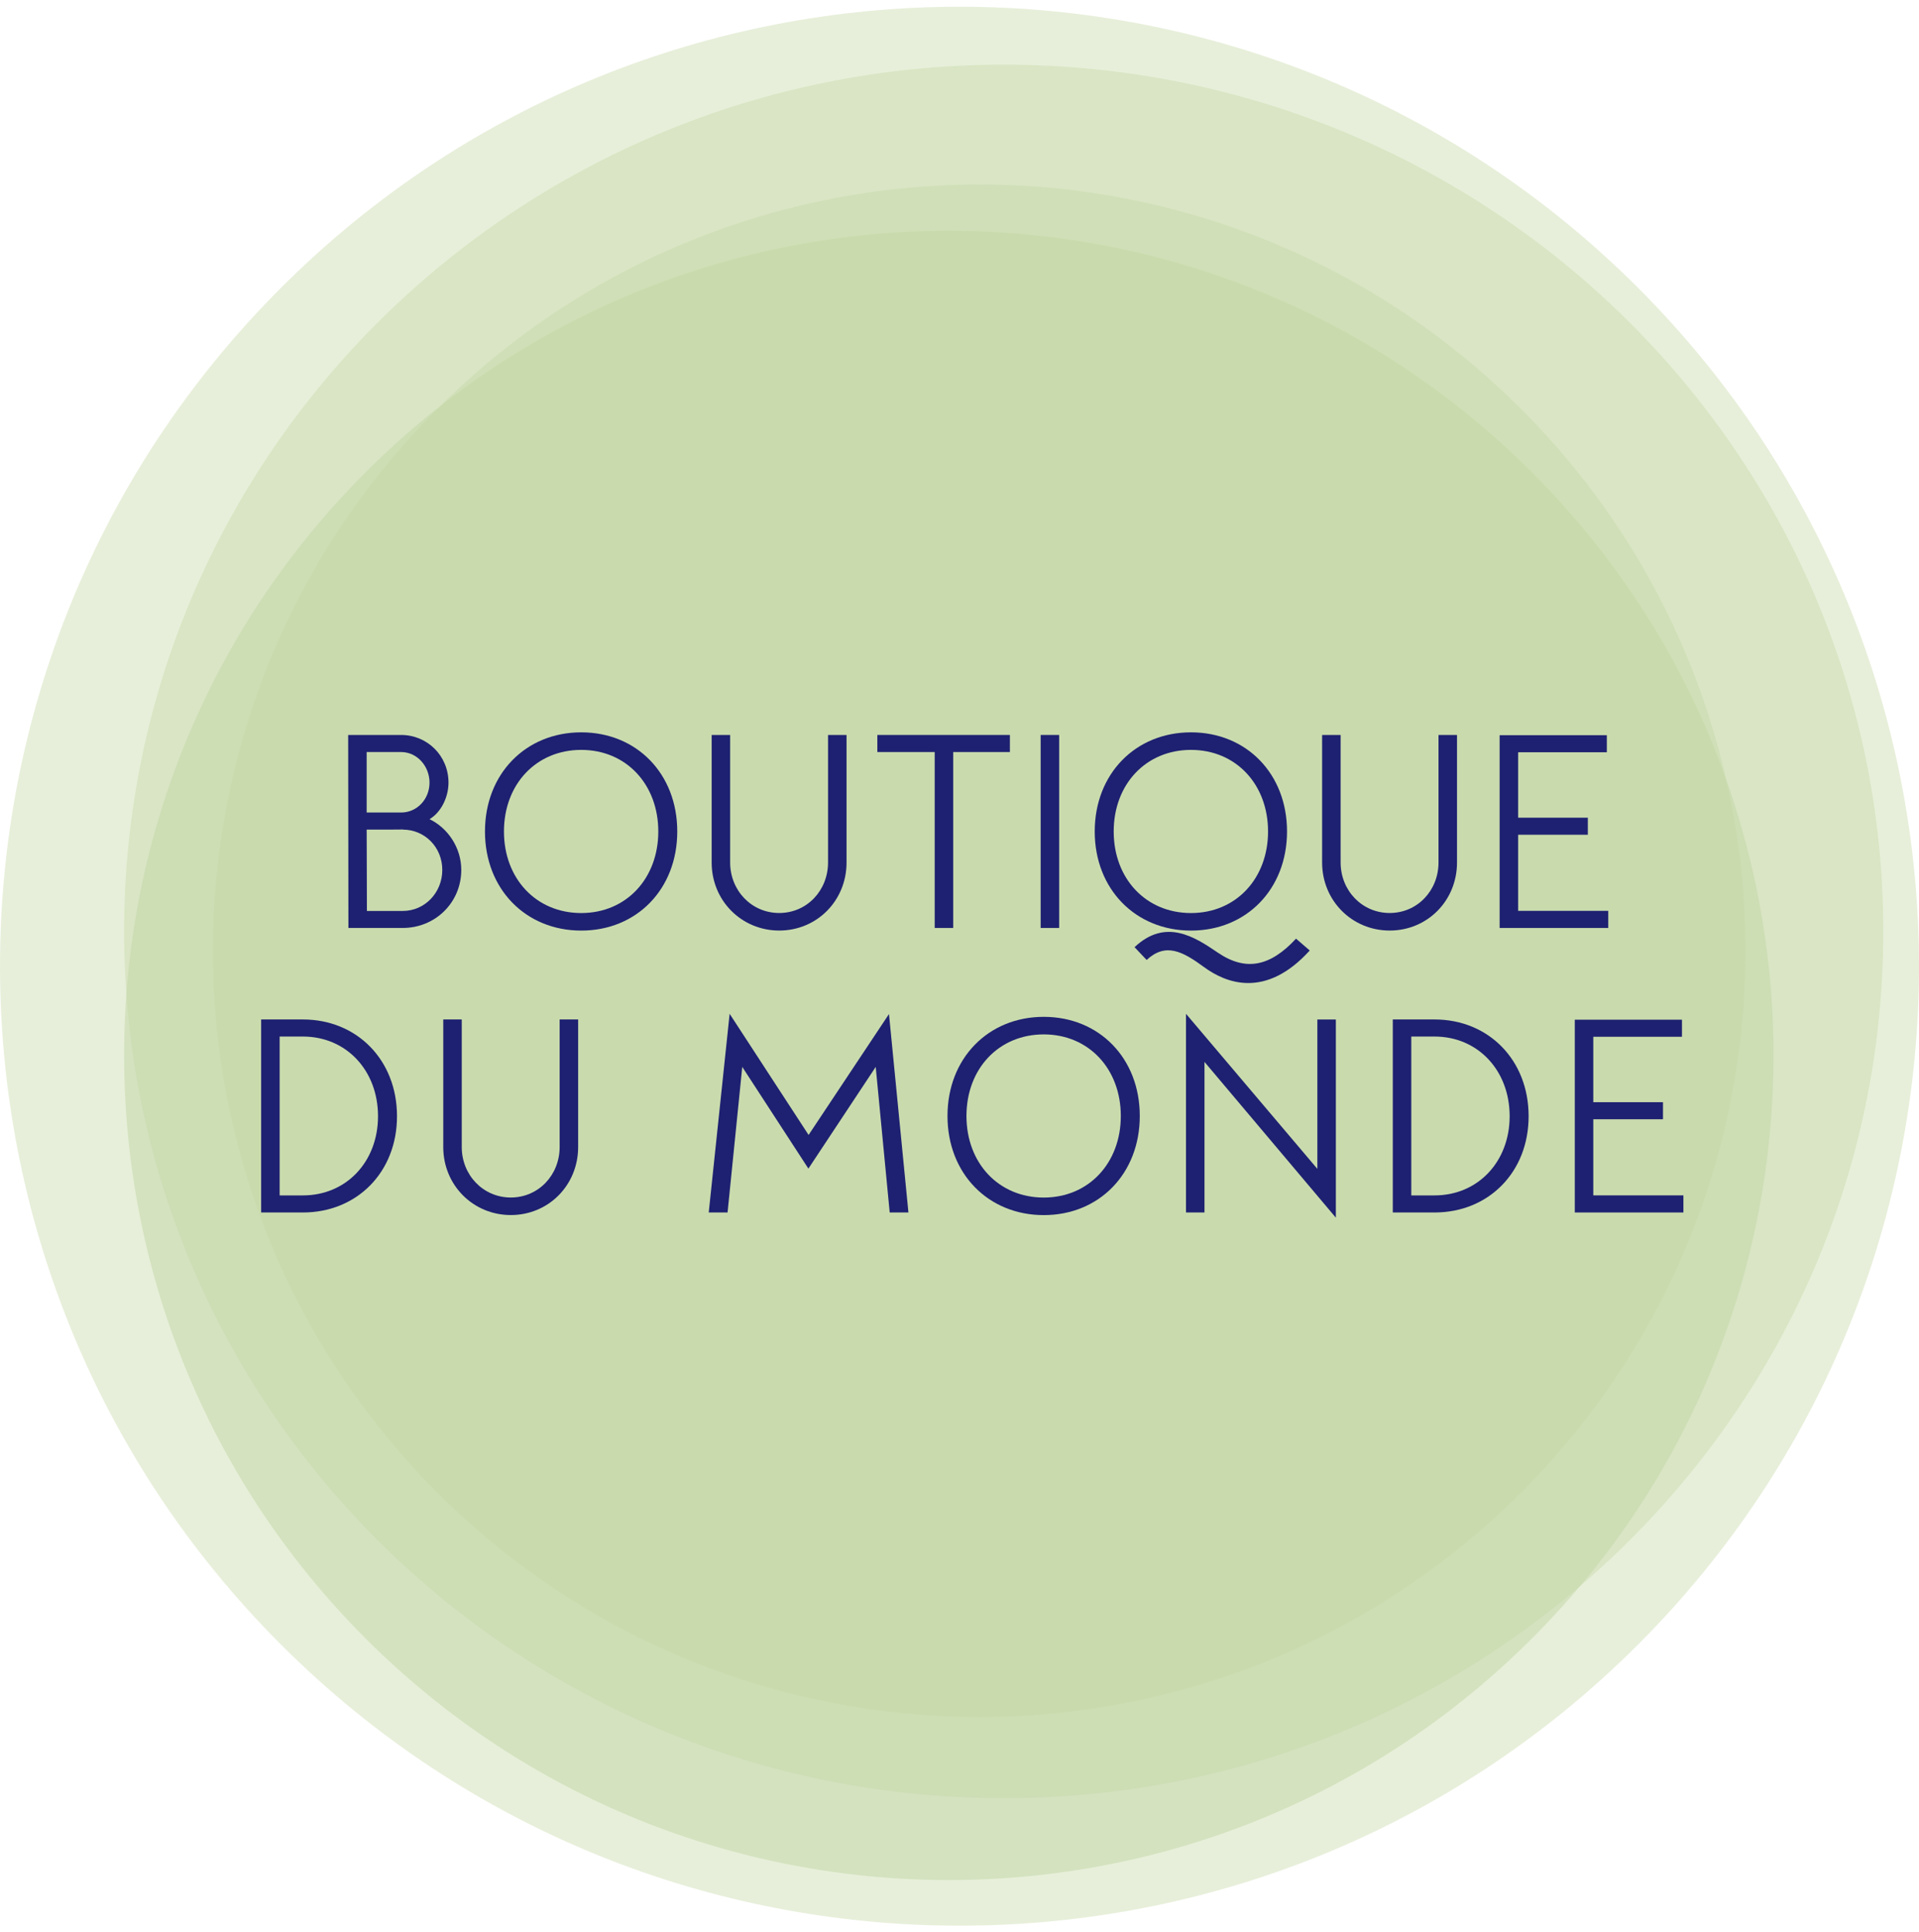
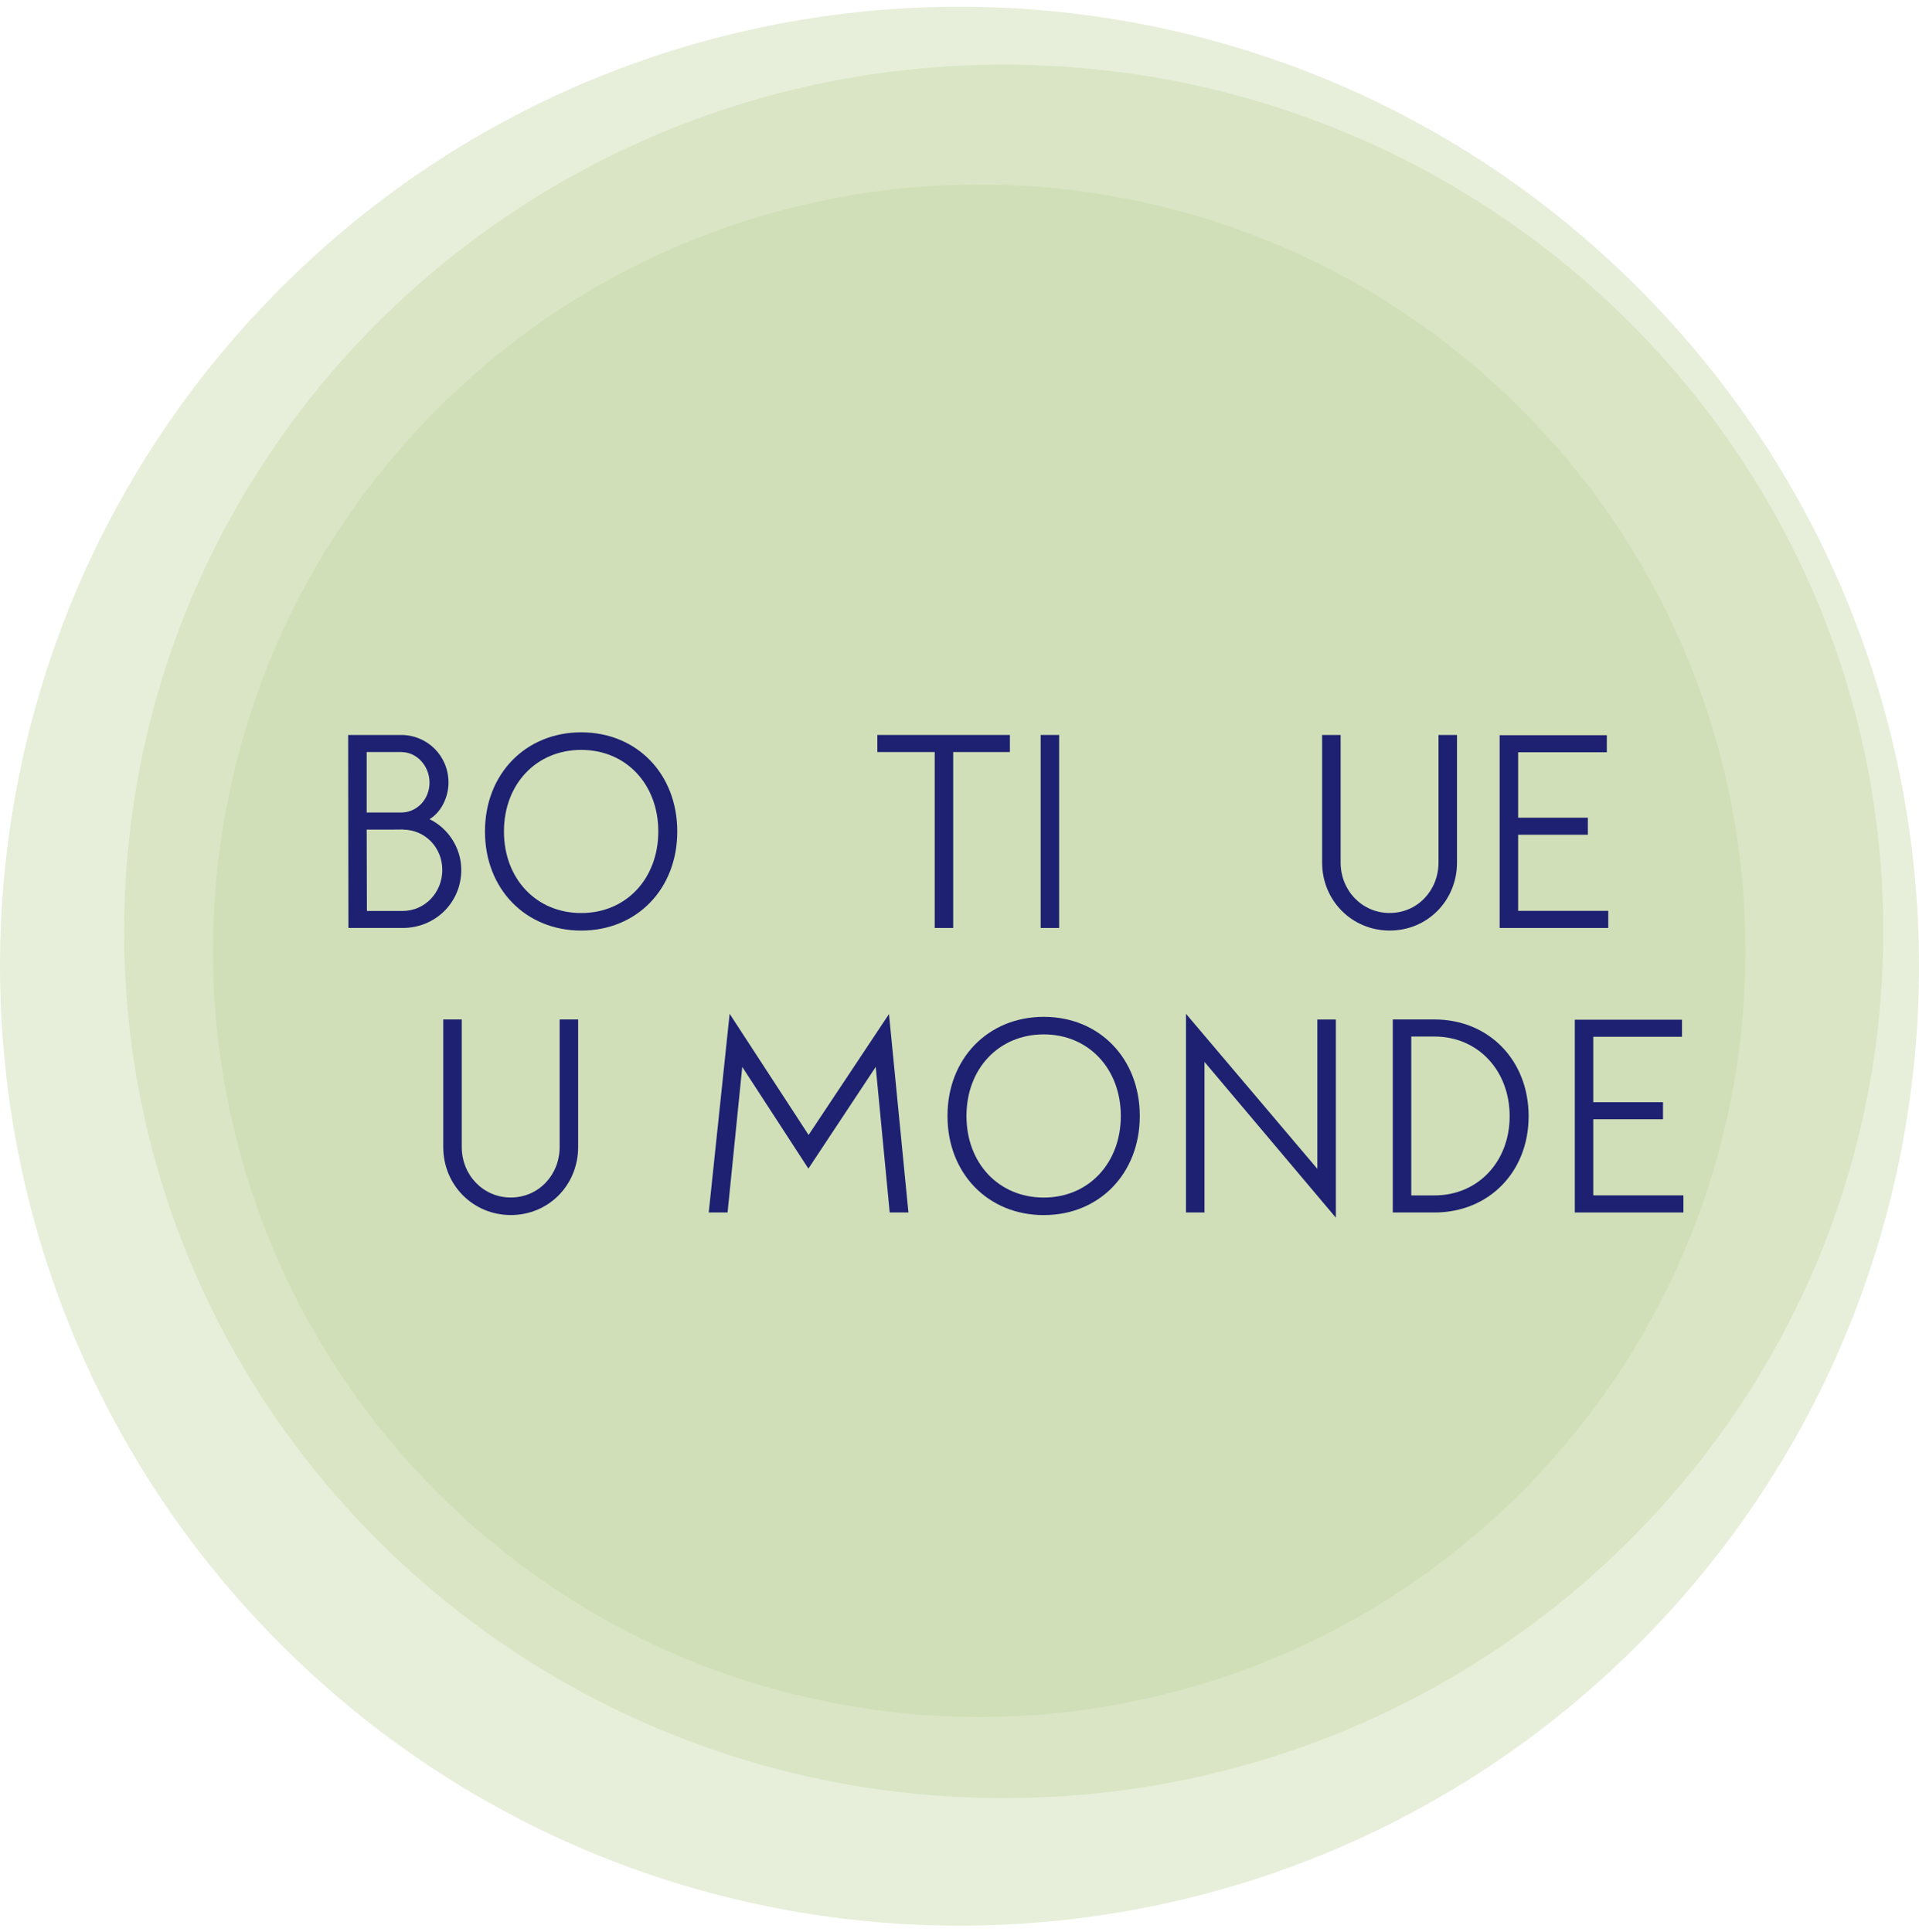
<svg xmlns="http://www.w3.org/2000/svg" width="150" height="151" viewBox="0 0 150 151" fill="none">
  <g clip-path="url(#clip0_76_3646)">
    <path opacity="0.4" d="M128.034 128.559C157.323 99.27 157.323 51.783 128.034 22.493C98.745 -6.796 51.257 -6.796 21.968 22.493C-7.322 51.783 -7.322 99.27 21.968 128.559C51.257 157.849 98.745 157.849 128.034 128.559Z" fill="#C3D7A4" />
    <path opacity="0.4" d="M78.455 140.556C116.426 140.556 147.208 110.223 147.208 72.805C147.208 35.388 116.426 5.055 78.455 5.055C40.484 5.055 9.702 35.388 9.702 72.805C9.702 110.223 40.484 140.556 78.455 140.556Z" fill="#C3D7A4" />
-     <path opacity="0.5" d="M119.742 128.08C144.915 102.907 144.915 62.093 119.742 36.92C94.569 11.747 53.755 11.747 28.582 36.92C3.409 62.093 3.409 102.907 28.582 128.08C53.755 153.253 94.569 153.253 119.742 128.08Z" fill="#C3D7A4" />
    <path opacity="0.4" d="M118.889 116.667C142.277 93.279 142.277 55.358 118.889 31.969C95.5 8.581 57.58 8.581 34.191 31.969C10.802 55.358 10.802 93.279 34.191 116.667C57.58 140.056 95.5 140.056 118.889 116.667Z" fill="#C3D7A4" />
    <path d="M36.056 67.998C36.056 70.555 34.017 72.537 31.479 72.537H27.234L27.215 57.45H31.349C33.406 57.45 35.057 59.083 35.057 61.177C35.057 62.325 34.464 63.514 33.574 64.032C35.001 64.718 36.056 66.257 36.056 67.998ZM28.661 58.788V63.514H31.349C32.608 63.514 33.574 62.459 33.574 61.177C33.574 59.895 32.608 58.785 31.349 58.785H28.661V58.788ZM34.572 67.998C34.572 66.239 33.219 64.848 31.479 64.848V64.83C31.423 64.848 31.404 64.848 28.661 64.848L28.68 71.207H31.479C33.219 71.207 34.572 69.761 34.572 68.002V67.998Z" fill="#1E2171" />
    <path d="M52.939 64.994C52.939 69.496 49.771 72.742 45.433 72.742C41.095 72.742 37.908 69.5 37.908 64.994C37.908 60.488 41.095 57.245 45.433 57.245C49.771 57.245 52.939 60.488 52.939 64.994ZM45.433 58.617C41.911 58.617 39.392 61.304 39.392 64.994C39.392 68.683 41.911 71.371 45.433 71.371C48.955 71.371 51.456 68.665 51.456 64.994C51.456 61.322 48.955 58.617 45.433 58.617Z" fill="#1E2171" />
-     <path d="M66.171 57.45V67.42C66.171 70.406 63.852 72.739 60.908 72.739C57.964 72.739 55.627 70.402 55.627 67.42V57.45H57.073V67.42C57.073 69.608 58.742 71.367 60.908 71.367C63.073 71.367 64.724 69.608 64.724 67.42V57.45H66.171Z" fill="#1E2171" />
    <path d="M78.936 58.785H74.508V72.537H73.062V58.785H68.578V57.45H78.939V58.785H78.936Z" fill="#1E2171" />
    <path d="M82.79 57.45V72.537H81.344V57.45H82.79Z" fill="#1E2171" />
-     <path d="M100.601 64.994C100.601 69.496 97.433 72.742 93.095 72.742C88.757 72.742 85.57 69.5 85.57 64.994C85.57 60.488 88.757 57.245 93.095 57.245C97.433 57.245 100.601 60.488 100.601 64.994ZM93.095 58.617C89.573 58.617 87.053 61.304 87.053 64.994C87.053 68.683 89.573 71.371 93.095 71.371C96.617 71.371 99.118 68.665 99.118 64.994C99.118 61.322 96.617 58.617 93.095 58.617ZM102.379 74.296C98.913 78.113 95.801 76.835 94.112 75.594C92.424 74.352 91.108 73.667 89.629 75.038L88.682 74.039C91.108 71.758 93.371 73.223 95.19 74.464C97.377 75.948 99.286 75.556 101.306 73.372L102.379 74.3V74.296Z" fill="#1E2171" />
    <path d="M113.888 57.45V67.42C113.888 70.406 111.57 72.739 108.626 72.739C105.681 72.739 103.344 70.402 103.344 67.42V57.45H104.791V67.42C104.791 69.608 106.46 71.367 108.626 71.367C110.791 71.367 112.442 69.608 112.442 67.42V57.45H113.888Z" fill="#1E2171" />
    <path d="M125.711 71.203V72.537H117.22V57.469H125.599V58.803H118.666V63.917H124.115V65.251H118.666V71.199H125.711V71.203Z" fill="#1E2171" />
-     <path d="M31.032 87.252C31.032 91.627 27.901 94.777 23.674 94.777H20.413V79.689H23.674C27.901 79.689 31.032 82.858 31.032 87.252ZM29.548 87.252C29.548 83.692 27.085 81.024 23.674 81.024H21.859V93.442H23.674C27.085 93.442 29.548 90.792 29.548 87.252Z" fill="#1E2171" />
    <path d="M45.191 79.689V89.659C45.191 92.645 42.873 94.978 39.928 94.978C36.984 94.978 34.647 92.641 34.647 89.659V79.689H36.093V89.659C36.093 91.847 37.763 93.606 39.928 93.606C42.094 93.606 43.745 91.847 43.745 89.659V79.689H45.191Z" fill="#1E2171" />
    <path d="M55.399 94.777L57.032 79.246L63.204 88.717L69.488 79.265L71.008 94.777H69.544L68.451 83.398L63.189 91.348L58.019 83.398L56.871 94.777H55.407H55.399Z" fill="#1E2171" />
    <path d="M89.092 87.233C89.092 91.735 85.924 94.982 81.586 94.982C77.247 94.982 74.061 91.739 74.061 87.233C74.061 82.727 77.247 79.484 81.586 79.484C85.924 79.484 89.092 82.727 89.092 87.233ZM81.586 80.856C78.064 80.856 75.544 83.543 75.544 87.233C75.544 90.923 78.064 93.61 81.586 93.61C85.108 93.61 87.609 90.904 87.609 87.233C87.609 83.562 85.108 80.856 81.586 80.856Z" fill="#1E2171" />
    <path d="M104.418 79.69V95.183L94.15 83.007V94.777H92.704V79.246L102.972 91.367V79.69H104.418Z" fill="#1E2171" />
    <path d="M119.486 87.252C119.486 91.627 116.356 94.777 112.129 94.777H108.868V79.689H112.129C116.356 79.689 119.486 82.858 119.486 87.252ZM118.003 87.252C118.003 83.692 115.539 81.024 112.129 81.024H110.314V93.442H112.129C115.539 93.442 118.003 90.792 118.003 87.252Z" fill="#1E2171" />
    <path d="M131.585 93.442V94.777H123.094V79.708H131.473V81.042H124.54V86.156H129.989V87.49H124.54V93.439H131.585V93.442Z" fill="#1E2171" />
  </g>
  <defs>
    <clipPath id="clip0_76_3646">
      <rect width="150" height="150" fill="white" transform="translate(0 0.526)" />
    </clipPath>
  </defs>
</svg>